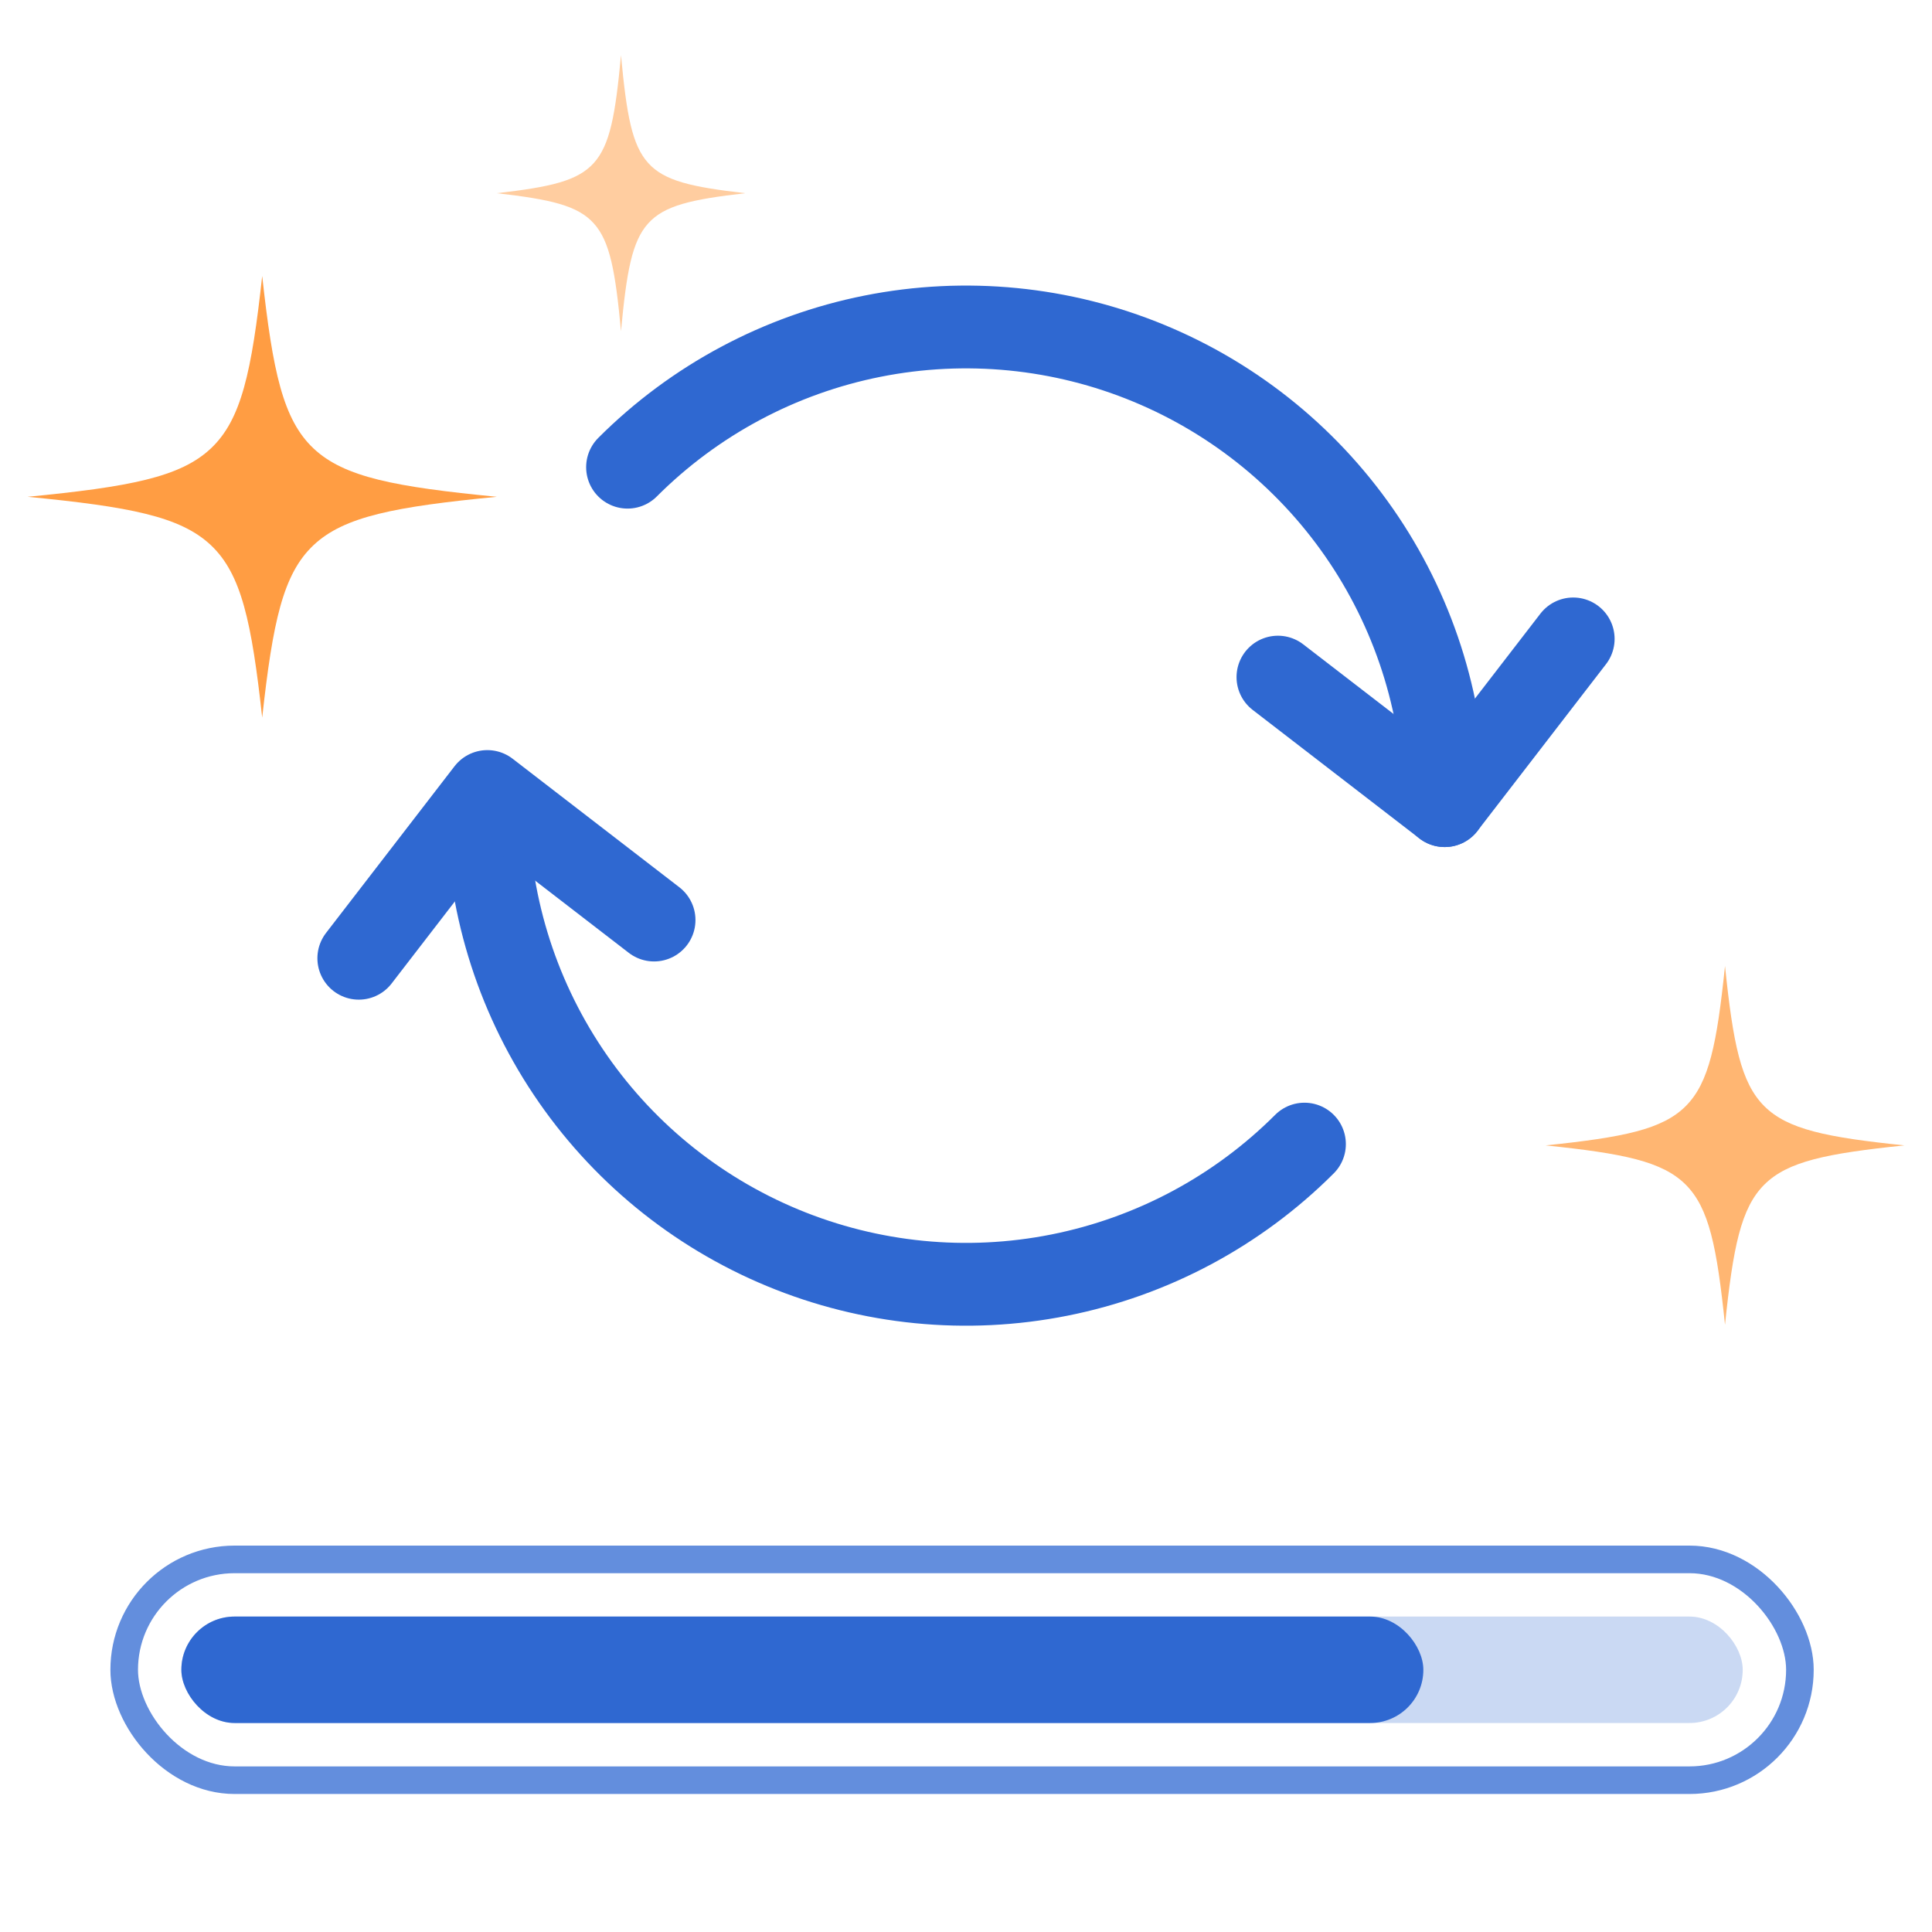
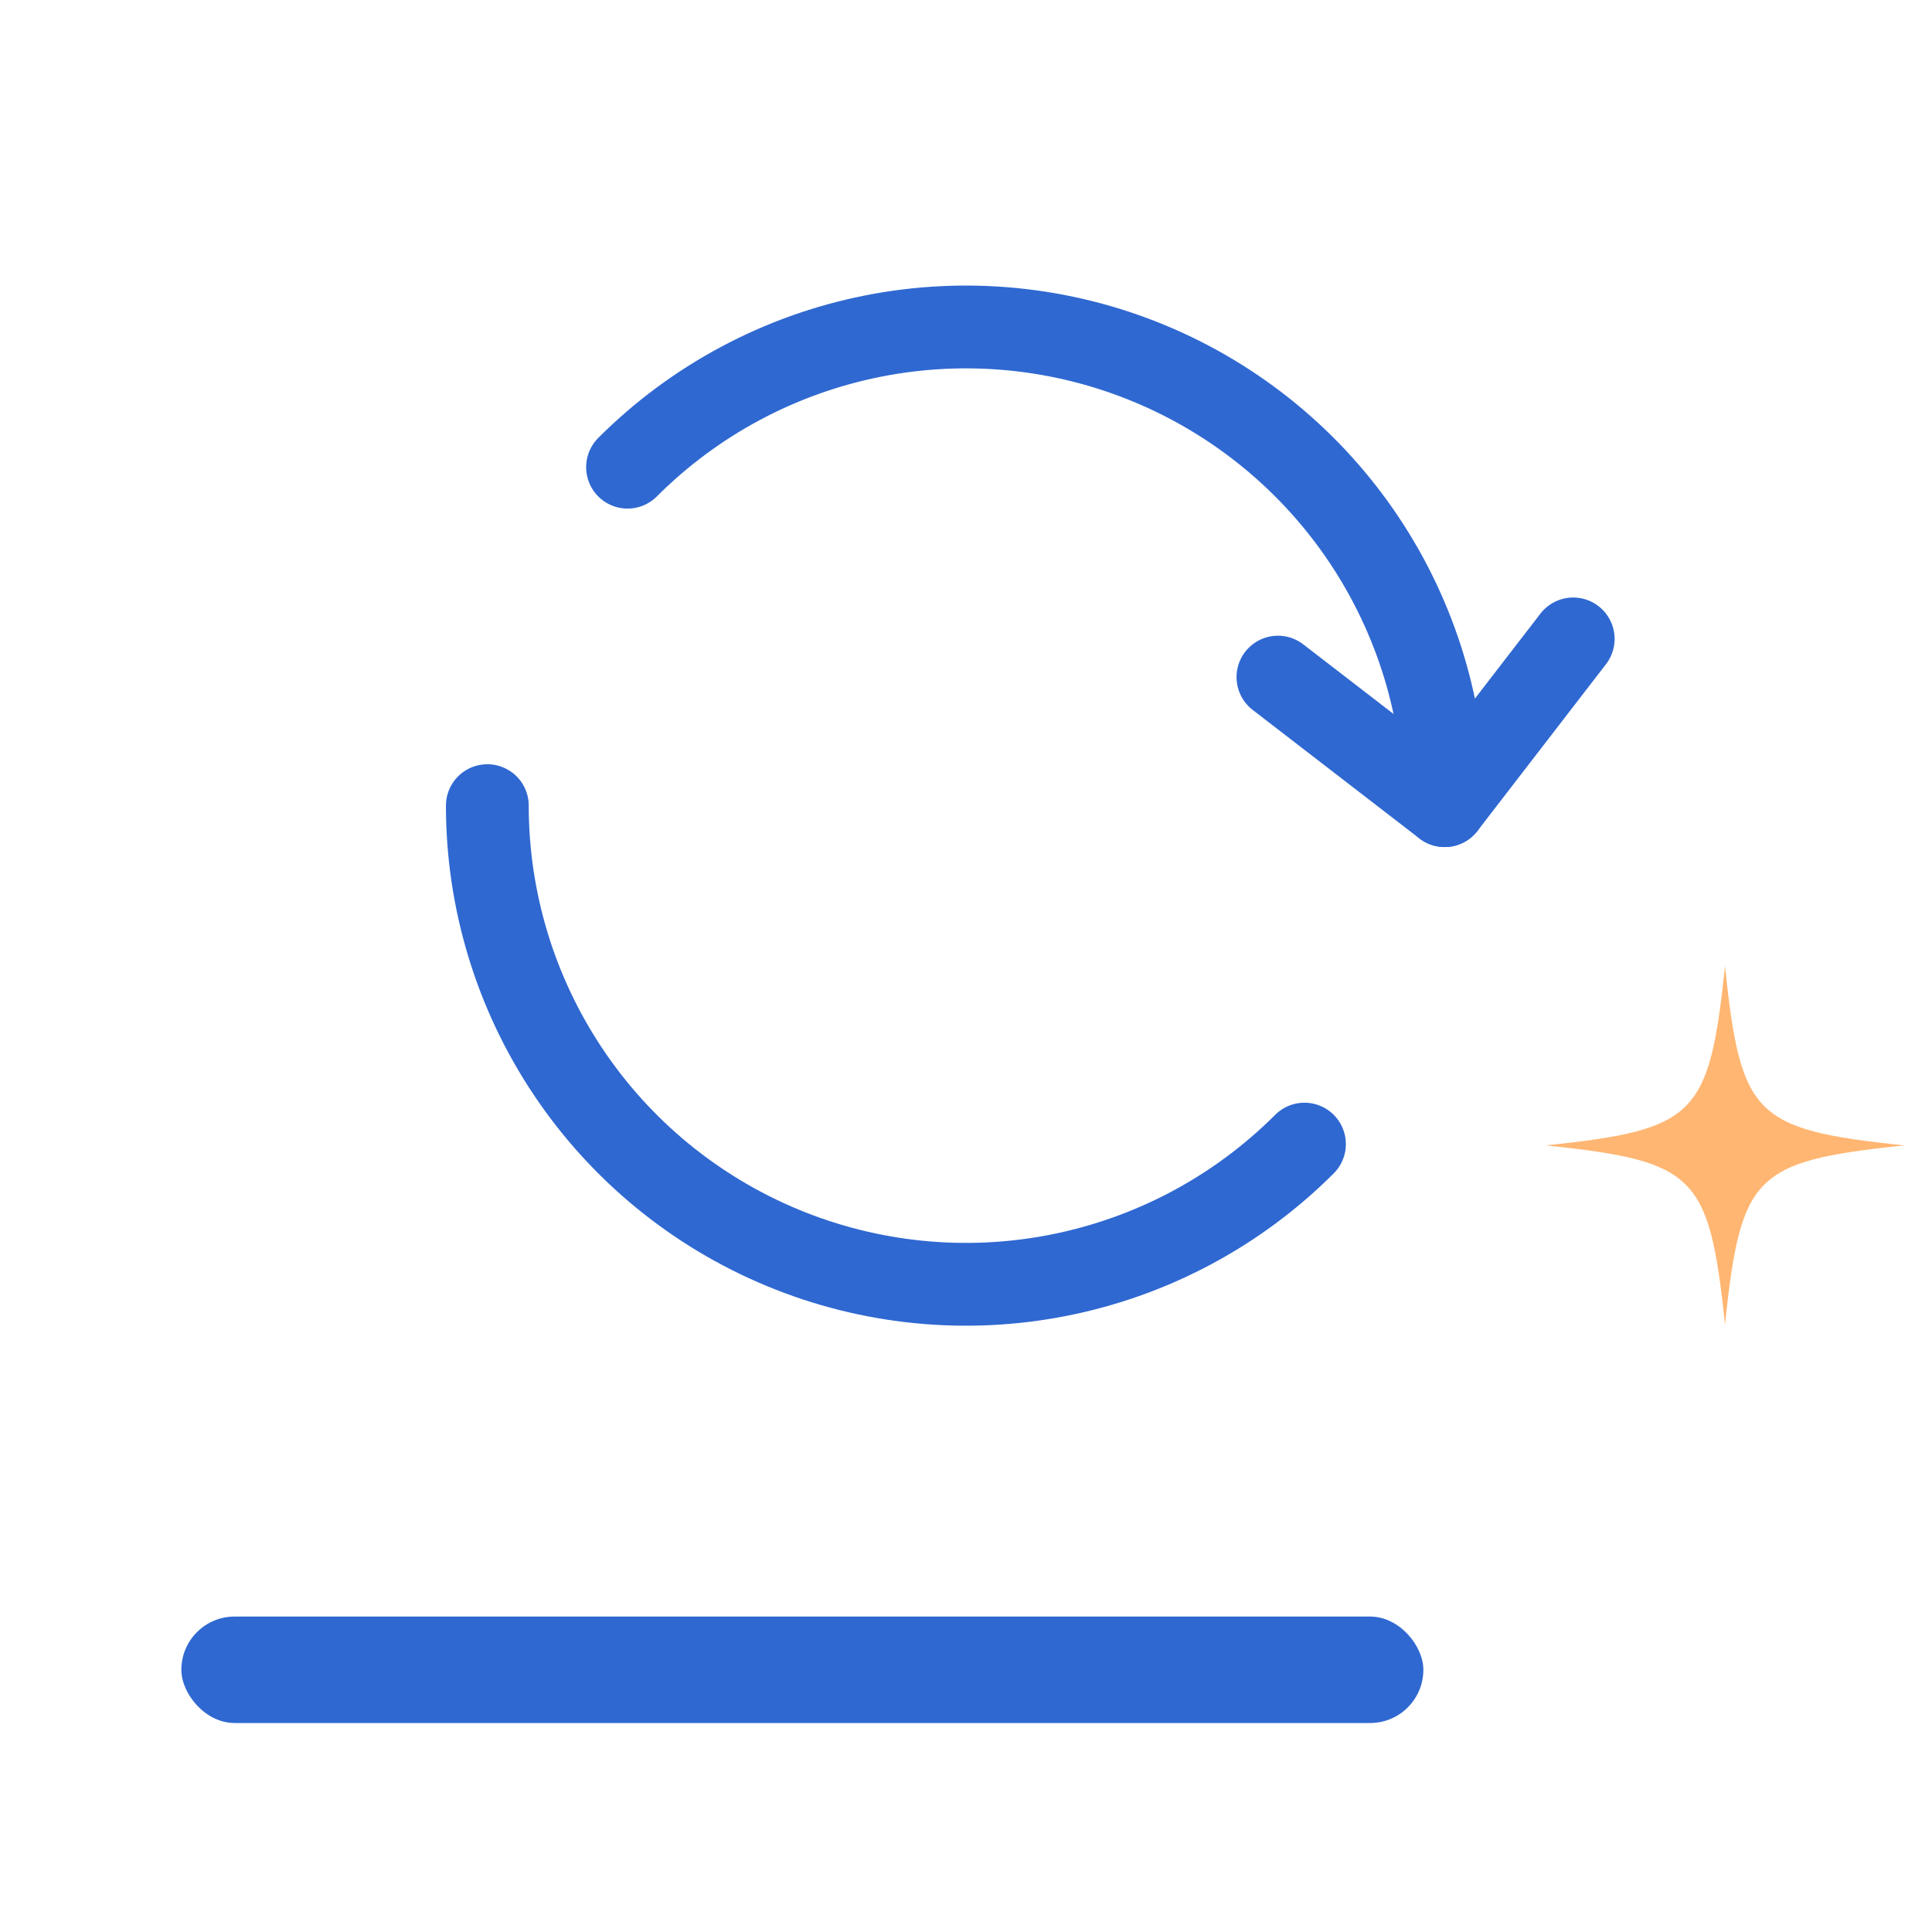
<svg xmlns="http://www.w3.org/2000/svg" width="70" height="70" viewBox="0 0 70 70" fill="none">
-   <path d="M9.5 26C9.118 22.532 8.748 20.796 7.639 19.751C6.53 18.707 4.684 18.359 1 18C4.684 17.641 6.53 17.293 7.639 16.249C8.749 15.205 9.118 13.467 9.5 10C9.882 13.467 10.252 15.204 11.361 16.249C12.47 17.293 14.316 17.641 18 18C14.316 18.359 12.47 18.707 11.361 19.751C10.251 20.795 9.882 22.532 9.5 26Z" fill="#FF9D43" />
-   <path opacity="0.5" d="M22.5 12C22.298 9.833 22.102 8.747 21.515 8.095C20.928 7.442 19.951 7.225 18 7C19.951 6.775 20.927 6.558 21.515 5.905C22.102 5.253 22.298 4.167 22.5 2C22.702 4.167 22.898 5.253 23.485 5.905C24.072 6.558 25.049 6.775 27 7C25.049 7.225 24.073 7.442 23.485 8.095C22.898 8.747 22.702 9.833 22.5 12Z" fill="#FF9D43" />
  <path opacity="0.75" d="M62.5 48C62.208 45.183 61.925 43.771 61.077 42.923C60.229 42.075 58.817 41.792 56 41.5C58.817 41.208 60.229 40.925 61.077 40.077C61.925 39.229 62.208 37.817 62.5 35C62.792 37.817 63.075 39.229 63.923 40.077C64.771 40.925 66.183 41.208 69 41.5C66.183 41.792 64.771 42.075 63.923 42.923C63.075 43.771 62.792 45.183 62.5 48Z" fill="#FF9D43" />
  <path d="M52.343 29.19C52.343 25.76 51.326 22.407 49.42 19.555C47.514 16.703 44.806 14.48 41.637 13.167C38.468 11.854 34.981 11.511 31.616 12.18C28.252 12.849 25.162 14.501 22.737 16.927" stroke="#2F68D1" stroke-width="3" stroke-linecap="round" stroke-linejoin="round" />
  <path d="M17.657 29.19C17.657 32.62 18.674 35.973 20.58 38.825C22.485 41.677 25.194 43.9 28.363 45.212C31.532 46.525 35.019 46.869 38.383 46.199C41.748 45.53 44.838 43.879 47.263 41.453" stroke="#2F68D1" stroke-width="3" stroke-linecap="round" stroke-linejoin="round" />
  <path d="M46.302 24.533L52.343 29.19L57 23.149" stroke="#2F68D1" stroke-width="3" stroke-linecap="round" stroke-linejoin="round" />
-   <path d="M23.698 33.335L17.657 28.678L13 34.719" stroke="#2F68D1" stroke-width="3" stroke-linecap="round" stroke-linejoin="round" />
-   <rect opacity="0.75" x="4.5" y="56.5" width="60.714" height="8" rx="4" stroke="#2F68D1" />
-   <rect opacity="0.25" x="6.571" y="58.571" width="56.571" height="3.857" rx="1.929" fill="#2F68D1" />
  <rect x="6.571" y="58.571" width="45" height="3.857" rx="1.929" fill="#2F68D1" />
</svg>